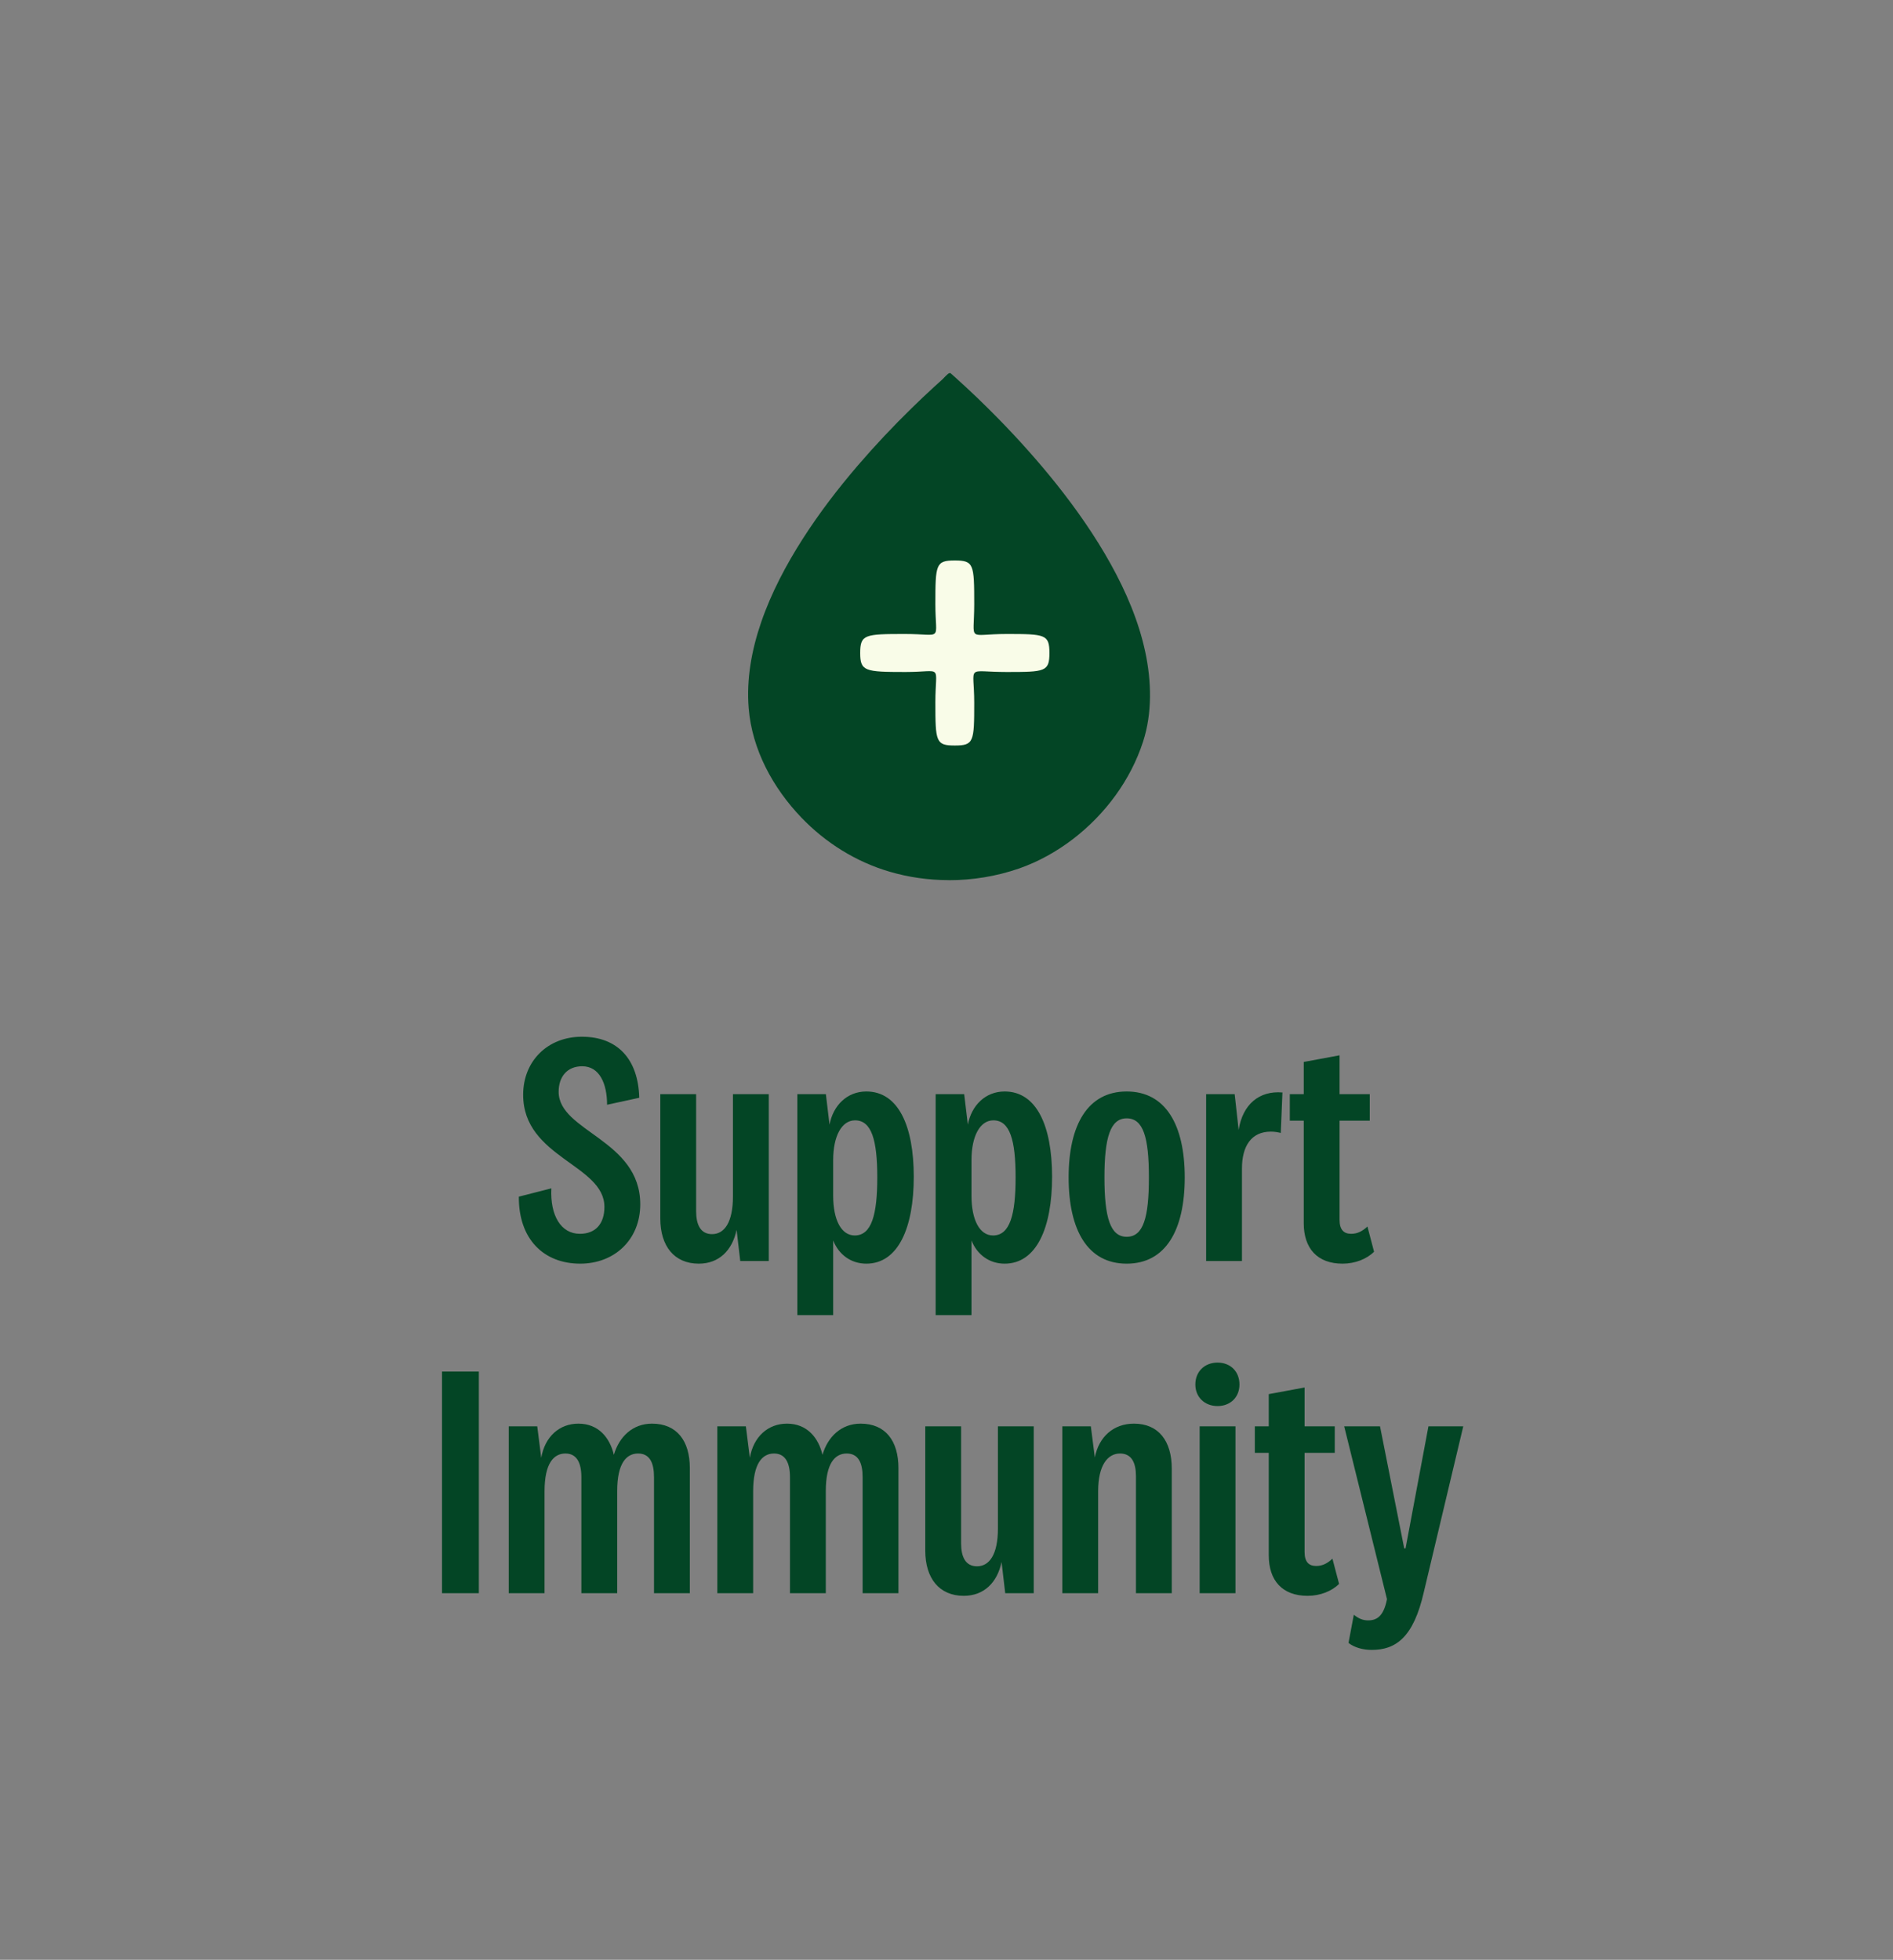
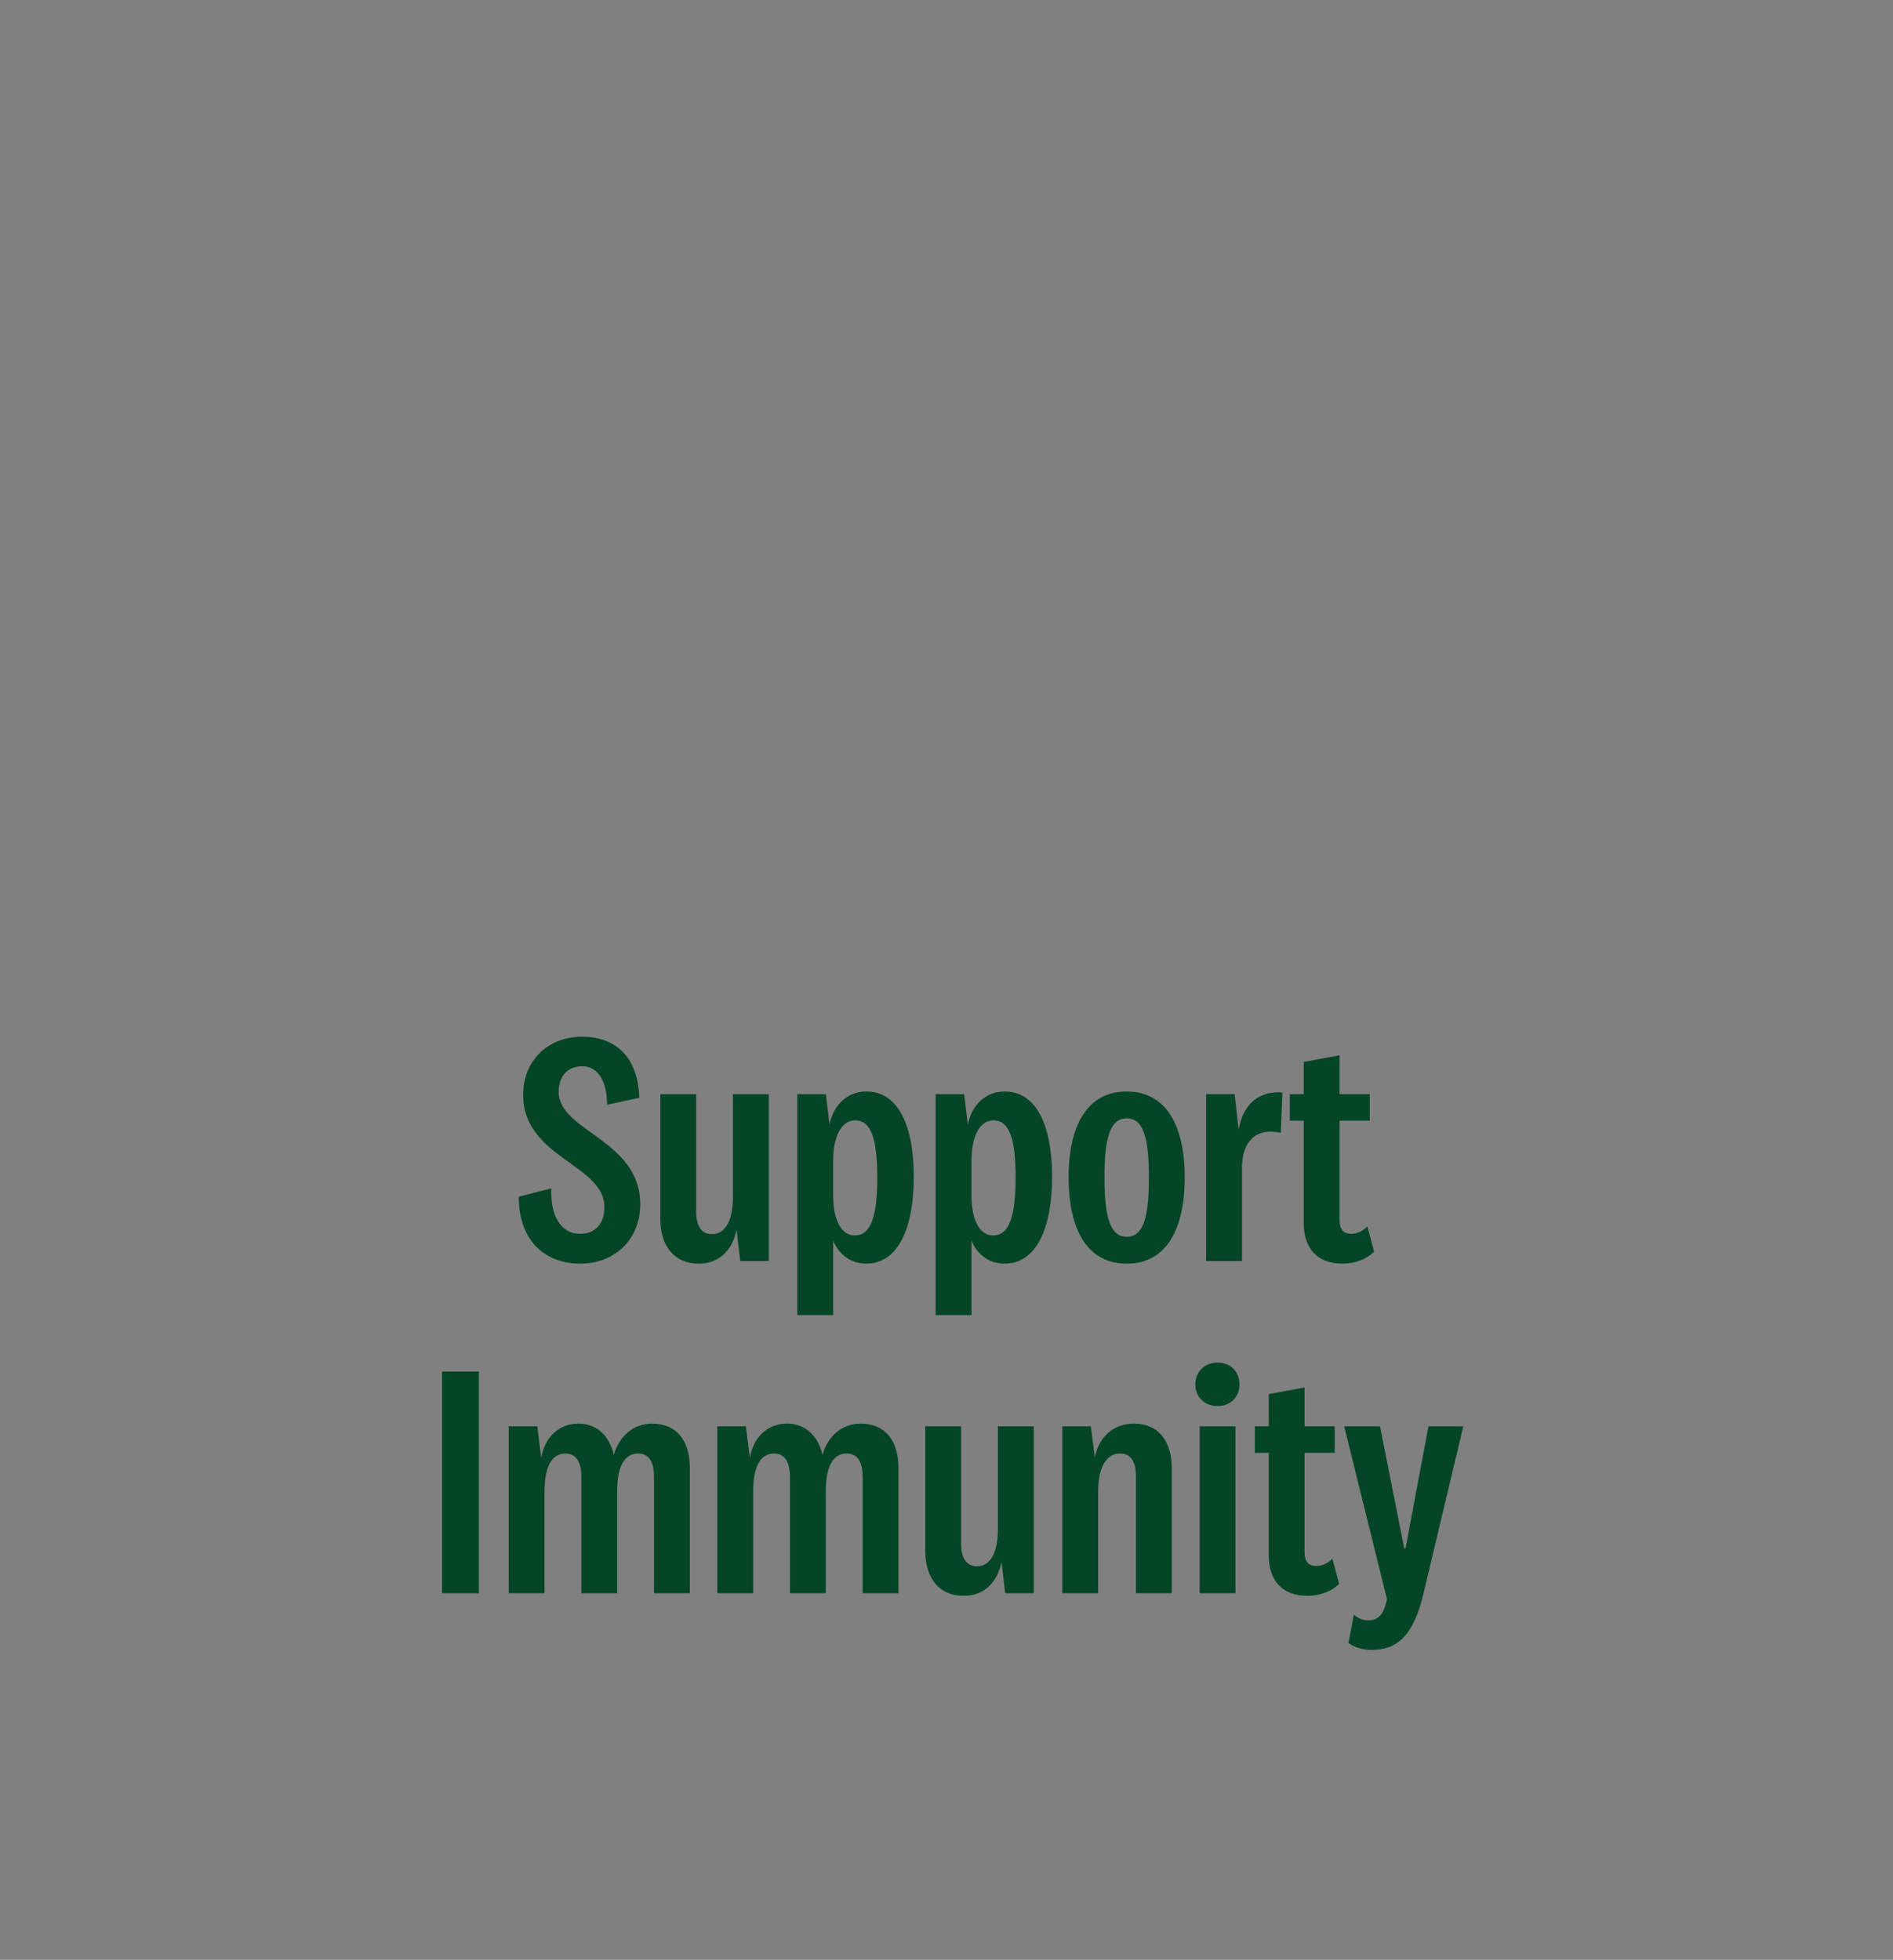
<svg xmlns="http://www.w3.org/2000/svg" fill="none" viewBox="0 0 228 236" height="236" width="228">
  <rect x="0" y="0" width="228" height="236" fill="#808080" stroke="none" />
-   <path fill="#034525" d="M114.24 105.995C117.124 106.001 120.014 105.528 122.729 104.589C125.074 103.774 127.297 102.526 129.251 101.028C133.139 98.039 136.177 93.927 137.673 89.315C138.798 85.853 138.69 82.042 137.943 78.521C137.148 74.79 135.618 71.236 133.765 67.898C131.913 64.561 129.635 61.296 127.203 58.248C125.04 55.541 122.716 52.946 120.29 50.463C118.599 48.735 116.854 47.06 115.055 45.444C114.867 45.273 114.671 45.102 114.476 44.931H114.429H114.409H114.361C114.186 44.931 113.661 45.549 113.526 45.667C113.169 45.982 112.819 46.304 112.468 46.626C111.579 47.441 110.703 48.275 109.841 49.116C107.57 51.33 105.394 53.642 103.332 56.04C100.92 58.852 98.663 61.795 96.676 64.903C94.688 68.01 92.896 71.387 91.683 74.914C90.538 78.239 89.884 81.773 90.174 85.288C90.578 90.248 93.078 94.866 96.527 98.46C99.424 101.482 103.096 103.787 107.166 104.976C109.45 105.647 111.842 105.982 114.24 105.988V105.995Z" />
-   <path fill="#F9FCE8" d="M115 67.494C117.289 67.494 117.34 67.952 117.34 72.734C117.34 77.465 116.374 76.346 121.257 76.346C125.887 76.346 126.396 76.397 126.396 78.635C126.396 80.874 125.887 80.924 121.257 80.924C116.221 80.924 117.34 79.907 117.34 84.638C117.34 89.318 117.289 89.776 115 89.776C112.711 89.776 112.66 89.318 112.66 84.587C112.66 79.856 113.678 80.924 109.048 80.924C104.164 80.924 103.605 80.823 103.605 78.635C103.605 76.397 104.164 76.346 108.997 76.346C113.678 76.346 112.66 77.363 112.66 72.734C112.66 67.952 112.711 67.494 115 67.494Z" />
  <path fill="#034525" d="M69.883 152.172C65.488 152.172 62.452 149.216 62.492 144.102L66.407 143.103C66.247 146.379 67.566 148.577 69.843 148.577C71.721 148.577 72.799 147.378 72.799 145.34C72.799 140.227 63.011 139.428 63.011 131.837C63.011 127.762 65.968 124.845 70.083 124.845C74.397 124.845 76.874 127.562 76.994 132.196L73.119 133.035C73.119 130.479 72.2 128.401 70.123 128.401C68.325 128.401 67.286 129.64 67.286 131.477C67.286 136.272 77.114 137.23 77.114 145.021C77.114 149.296 73.998 152.172 69.883 152.172ZM89.158 151.853L88.719 148.097C88.199 150.574 86.601 152.172 84.164 152.172C81.208 152.172 79.53 150.055 79.53 146.739V131.757H83.844V145.86C83.844 147.458 84.364 148.616 85.762 148.616C87.24 148.616 88.279 147.218 88.279 144.062V131.757H92.594V151.853H89.158ZM100.35 139.707V143.982C100.35 146.939 101.348 148.776 102.946 148.776C104.984 148.776 105.663 146.259 105.663 141.785C105.663 137.31 104.984 134.913 102.986 134.913C101.388 134.913 100.35 136.791 100.35 139.707ZM99.471 131.757L99.91 135.433C100.35 133.115 102.028 131.437 104.345 131.437C108.18 131.437 110.058 135.552 110.058 141.705C110.058 147.857 108.18 152.172 104.345 152.172C102.507 152.172 101.029 151.093 100.35 149.376V158.365H96.035V131.757H99.471ZM117.009 139.707V143.982C117.009 146.939 118.008 148.776 119.606 148.776C121.643 148.776 122.323 146.259 122.323 141.785C122.323 137.31 121.643 134.913 119.646 134.913C118.048 134.913 117.009 136.791 117.009 139.707ZM116.13 131.757L116.57 135.433C117.009 133.115 118.687 131.437 121.004 131.437C124.839 131.437 126.717 135.552 126.717 141.705C126.717 147.857 124.839 152.172 121.004 152.172C119.166 152.172 117.688 151.093 117.009 149.376V158.365H112.694V131.757H116.13ZM142.693 141.785C142.693 148.177 140.376 152.172 135.701 152.172C131.027 152.172 128.71 148.177 128.71 141.785C128.71 135.433 131.027 131.437 135.701 131.437C140.376 131.437 142.693 135.433 142.693 141.785ZM138.378 141.785C138.378 136.951 137.699 134.673 135.701 134.673C133.744 134.673 133.024 136.951 133.024 141.785C133.024 146.659 133.744 148.936 135.701 148.936C137.699 148.936 138.378 146.659 138.378 141.785ZM154.461 131.557L154.261 136.431C153.941 136.351 153.542 136.272 153.062 136.272C150.705 136.272 149.586 138.029 149.586 140.706V151.853H145.272V131.757H148.708L149.187 136.072C149.666 132.996 151.664 131.318 154.461 131.557ZM164.698 147.698L165.497 150.734C164.618 151.613 163.22 152.172 161.702 152.172C158.665 152.172 157.027 150.334 157.027 147.298V134.953H155.349V131.757H157.027V127.882L161.342 127.083V131.757H164.978V134.953H161.342V146.899C161.342 148.097 161.862 148.577 162.74 148.577C163.46 148.577 164.059 148.297 164.698 147.698ZM53.238 165.165H57.673V191.853H53.238V165.165ZM73.937 175.193C74.576 172.996 76.214 171.437 78.531 171.437C81.528 171.437 83.086 173.515 83.086 176.791V191.853H78.771V177.87C78.771 176.152 78.252 175.033 76.854 175.033C75.455 175.033 74.337 176.192 74.337 179.548V191.853H70.022V177.87C70.022 176.152 69.463 175.033 68.104 175.033C66.706 175.033 65.587 176.192 65.587 179.587V191.853H61.273V171.757H64.708L65.188 175.552C65.627 172.996 67.385 171.437 69.662 171.437C72.099 171.437 73.458 173.155 73.937 175.193ZM99.063 175.193C99.702 172.996 101.34 171.437 103.657 171.437C106.653 171.437 108.212 173.515 108.212 176.791V191.853H103.897V177.87C103.897 176.152 103.377 175.033 101.979 175.033C100.581 175.033 99.462 176.192 99.462 179.548V191.853H95.147V177.87C95.147 176.152 94.588 175.033 93.23 175.033C91.832 175.033 90.713 176.192 90.713 179.587V191.853H86.398V171.757H89.834L90.313 175.552C90.753 172.996 92.511 171.437 94.788 171.437C97.225 171.437 98.583 173.155 99.063 175.193ZM121.072 191.853L120.633 188.097C120.113 190.574 118.515 192.172 116.078 192.172C113.122 192.172 111.444 190.055 111.444 186.739V171.757H115.759V185.86C115.759 187.458 116.278 188.616 117.676 188.616C119.155 188.616 120.193 187.218 120.193 184.062V171.757H124.508V191.853H121.072ZM131.385 171.757L131.864 175.512C132.344 173.035 134.102 171.437 136.579 171.437C139.535 171.437 141.133 173.515 141.133 176.871V191.853H136.818V177.75C136.818 176.152 136.299 175.033 134.901 175.033C133.422 175.033 132.264 176.431 132.264 179.587V191.853H127.949V171.757H131.385ZM149.286 166.723C149.286 168.241 148.207 169.32 146.649 169.32C145.091 169.32 143.972 168.241 143.972 166.723C143.972 165.165 145.091 164.086 146.649 164.086C148.207 164.086 149.286 165.165 149.286 166.723ZM144.491 171.757H148.806V191.853H144.491V171.757ZM160.484 187.698L161.283 190.734C160.405 191.613 159.006 192.172 157.488 192.172C154.452 192.172 152.814 190.334 152.814 187.298V174.953H151.136V171.757H152.814V167.882L157.129 167.083V171.757H160.764V174.953H157.129V186.899C157.129 188.097 157.648 188.577 158.527 188.577C159.246 188.577 159.845 188.297 160.484 187.698ZM169.29 186.459L172.047 171.757H176.242L171.488 191.733C170.249 197.166 168.132 198.684 165.215 198.684C164.176 198.684 163.138 198.405 162.419 197.845L163.058 194.449C163.657 194.929 164.176 195.129 164.776 195.129C165.814 195.129 166.653 194.649 167.053 192.572L161.899 171.757H166.214L169.13 186.459H169.29Z" />
</svg>